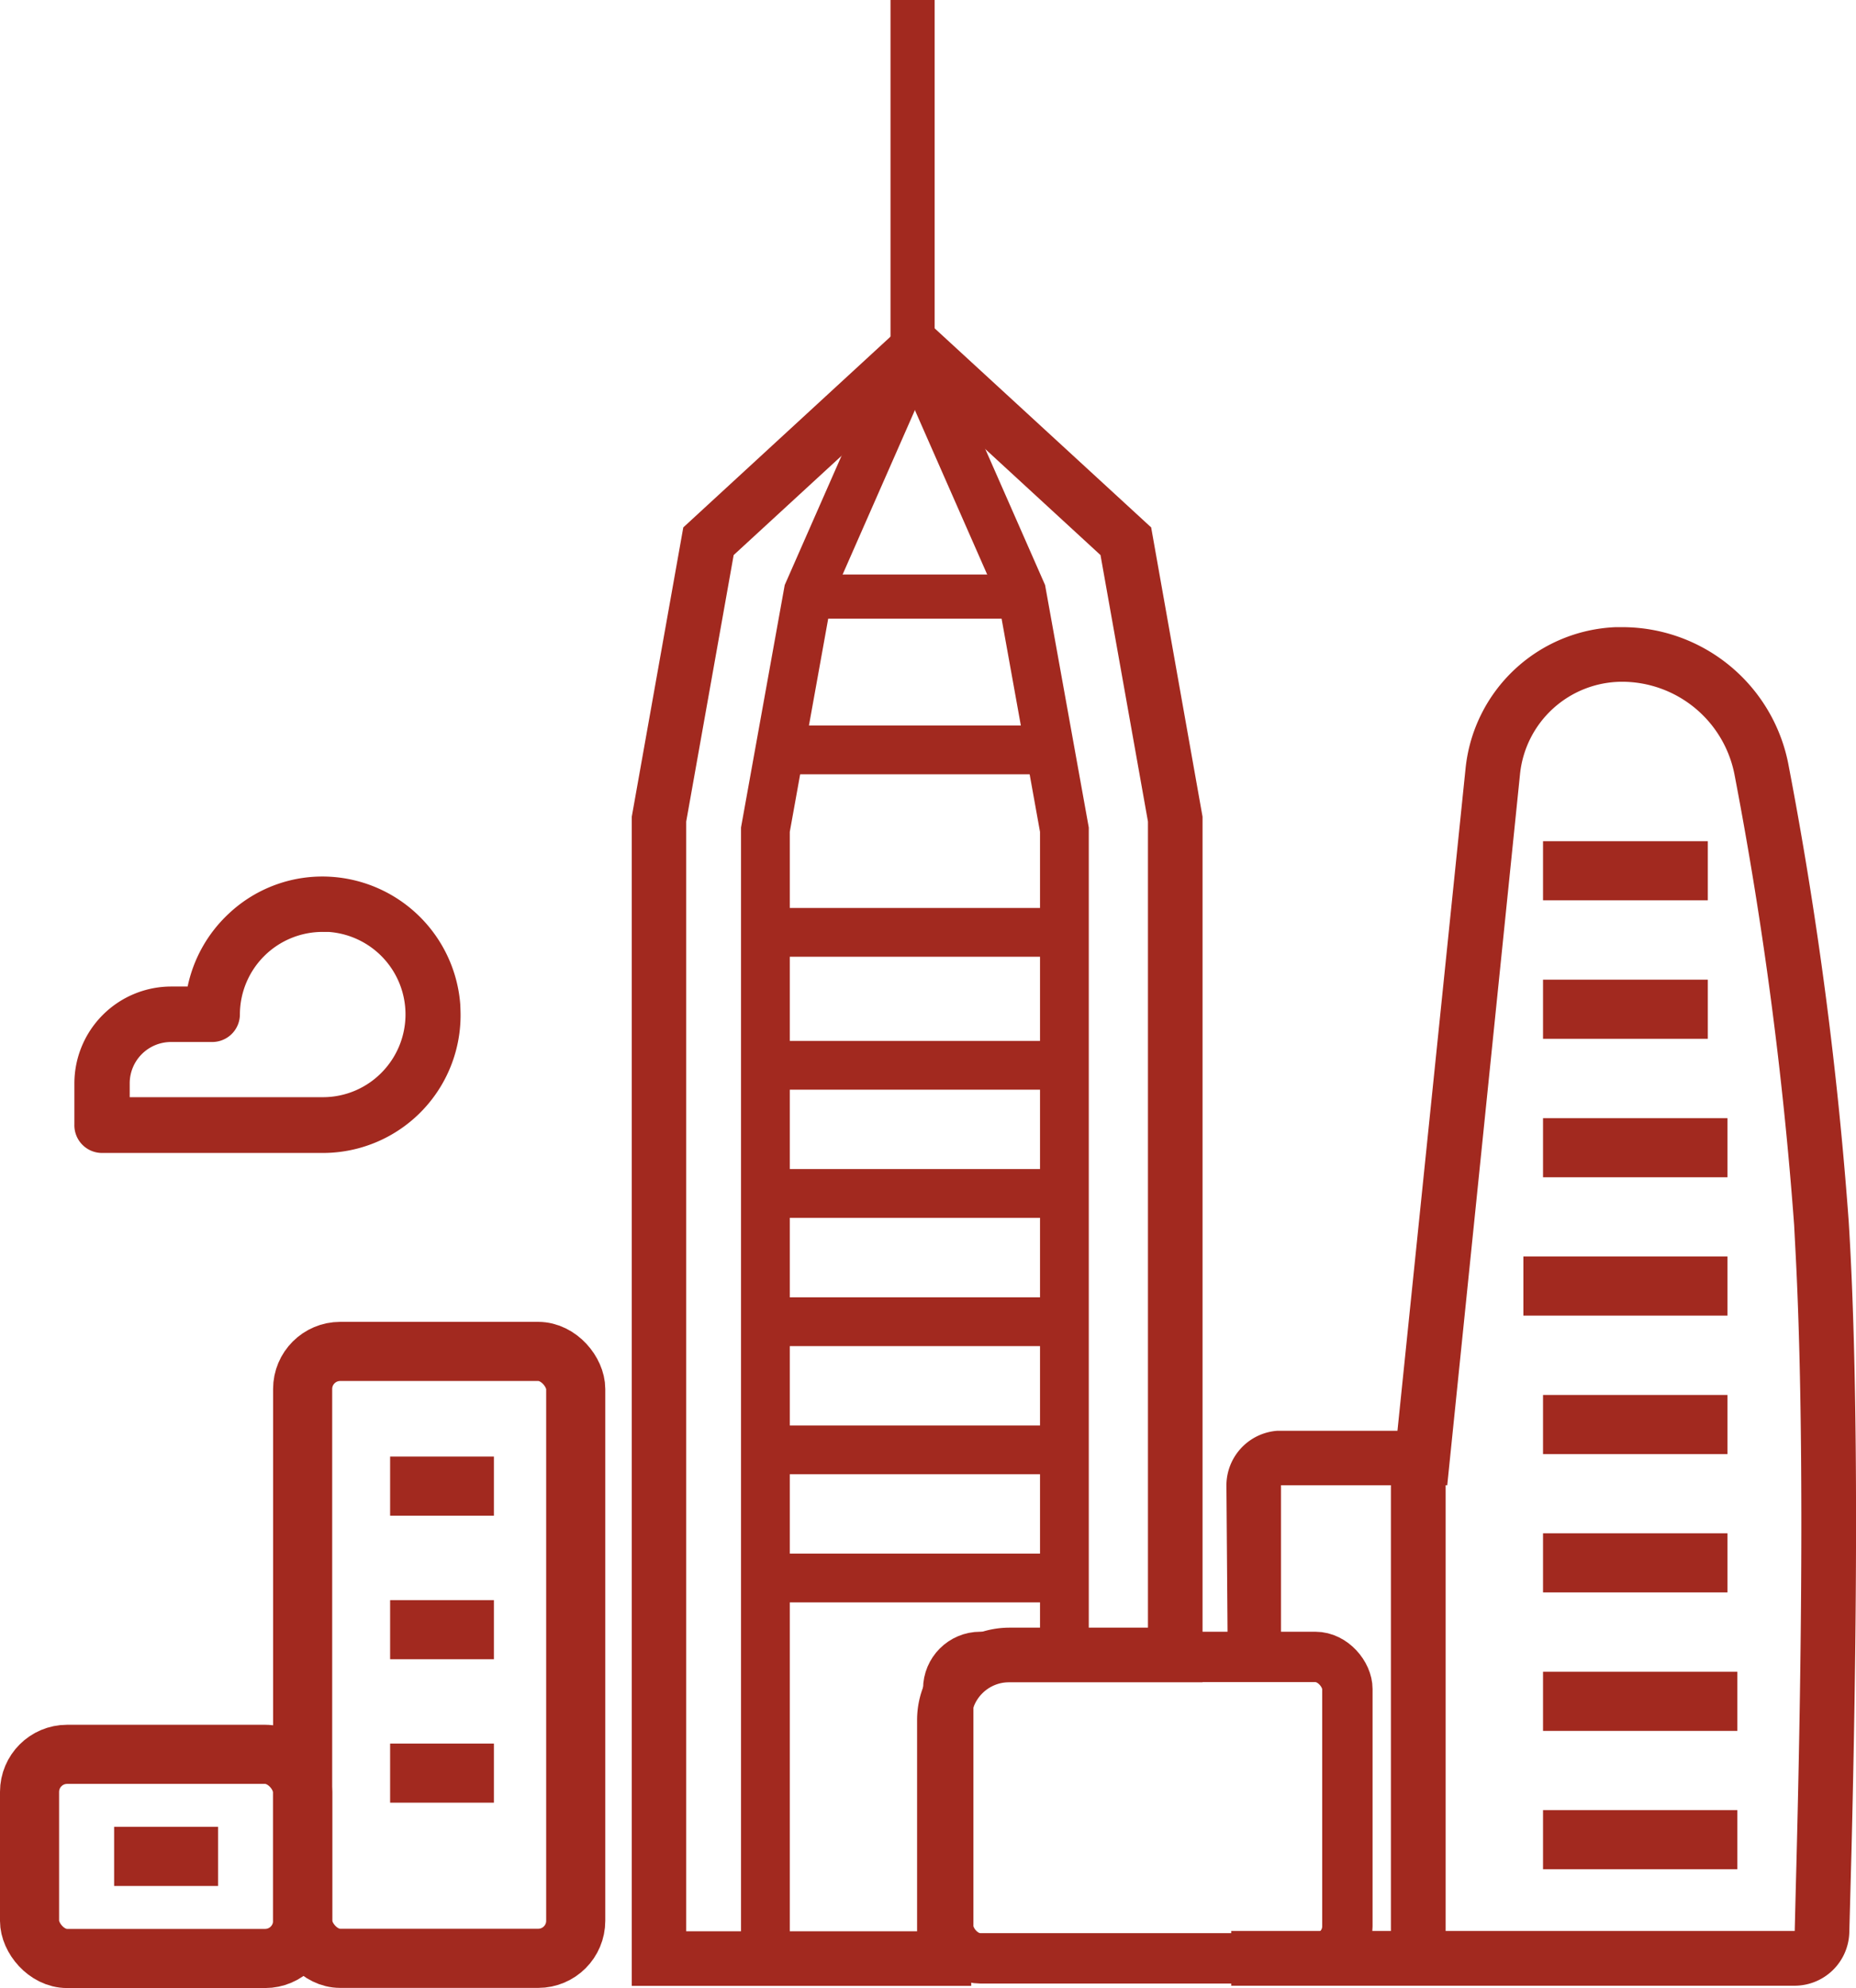
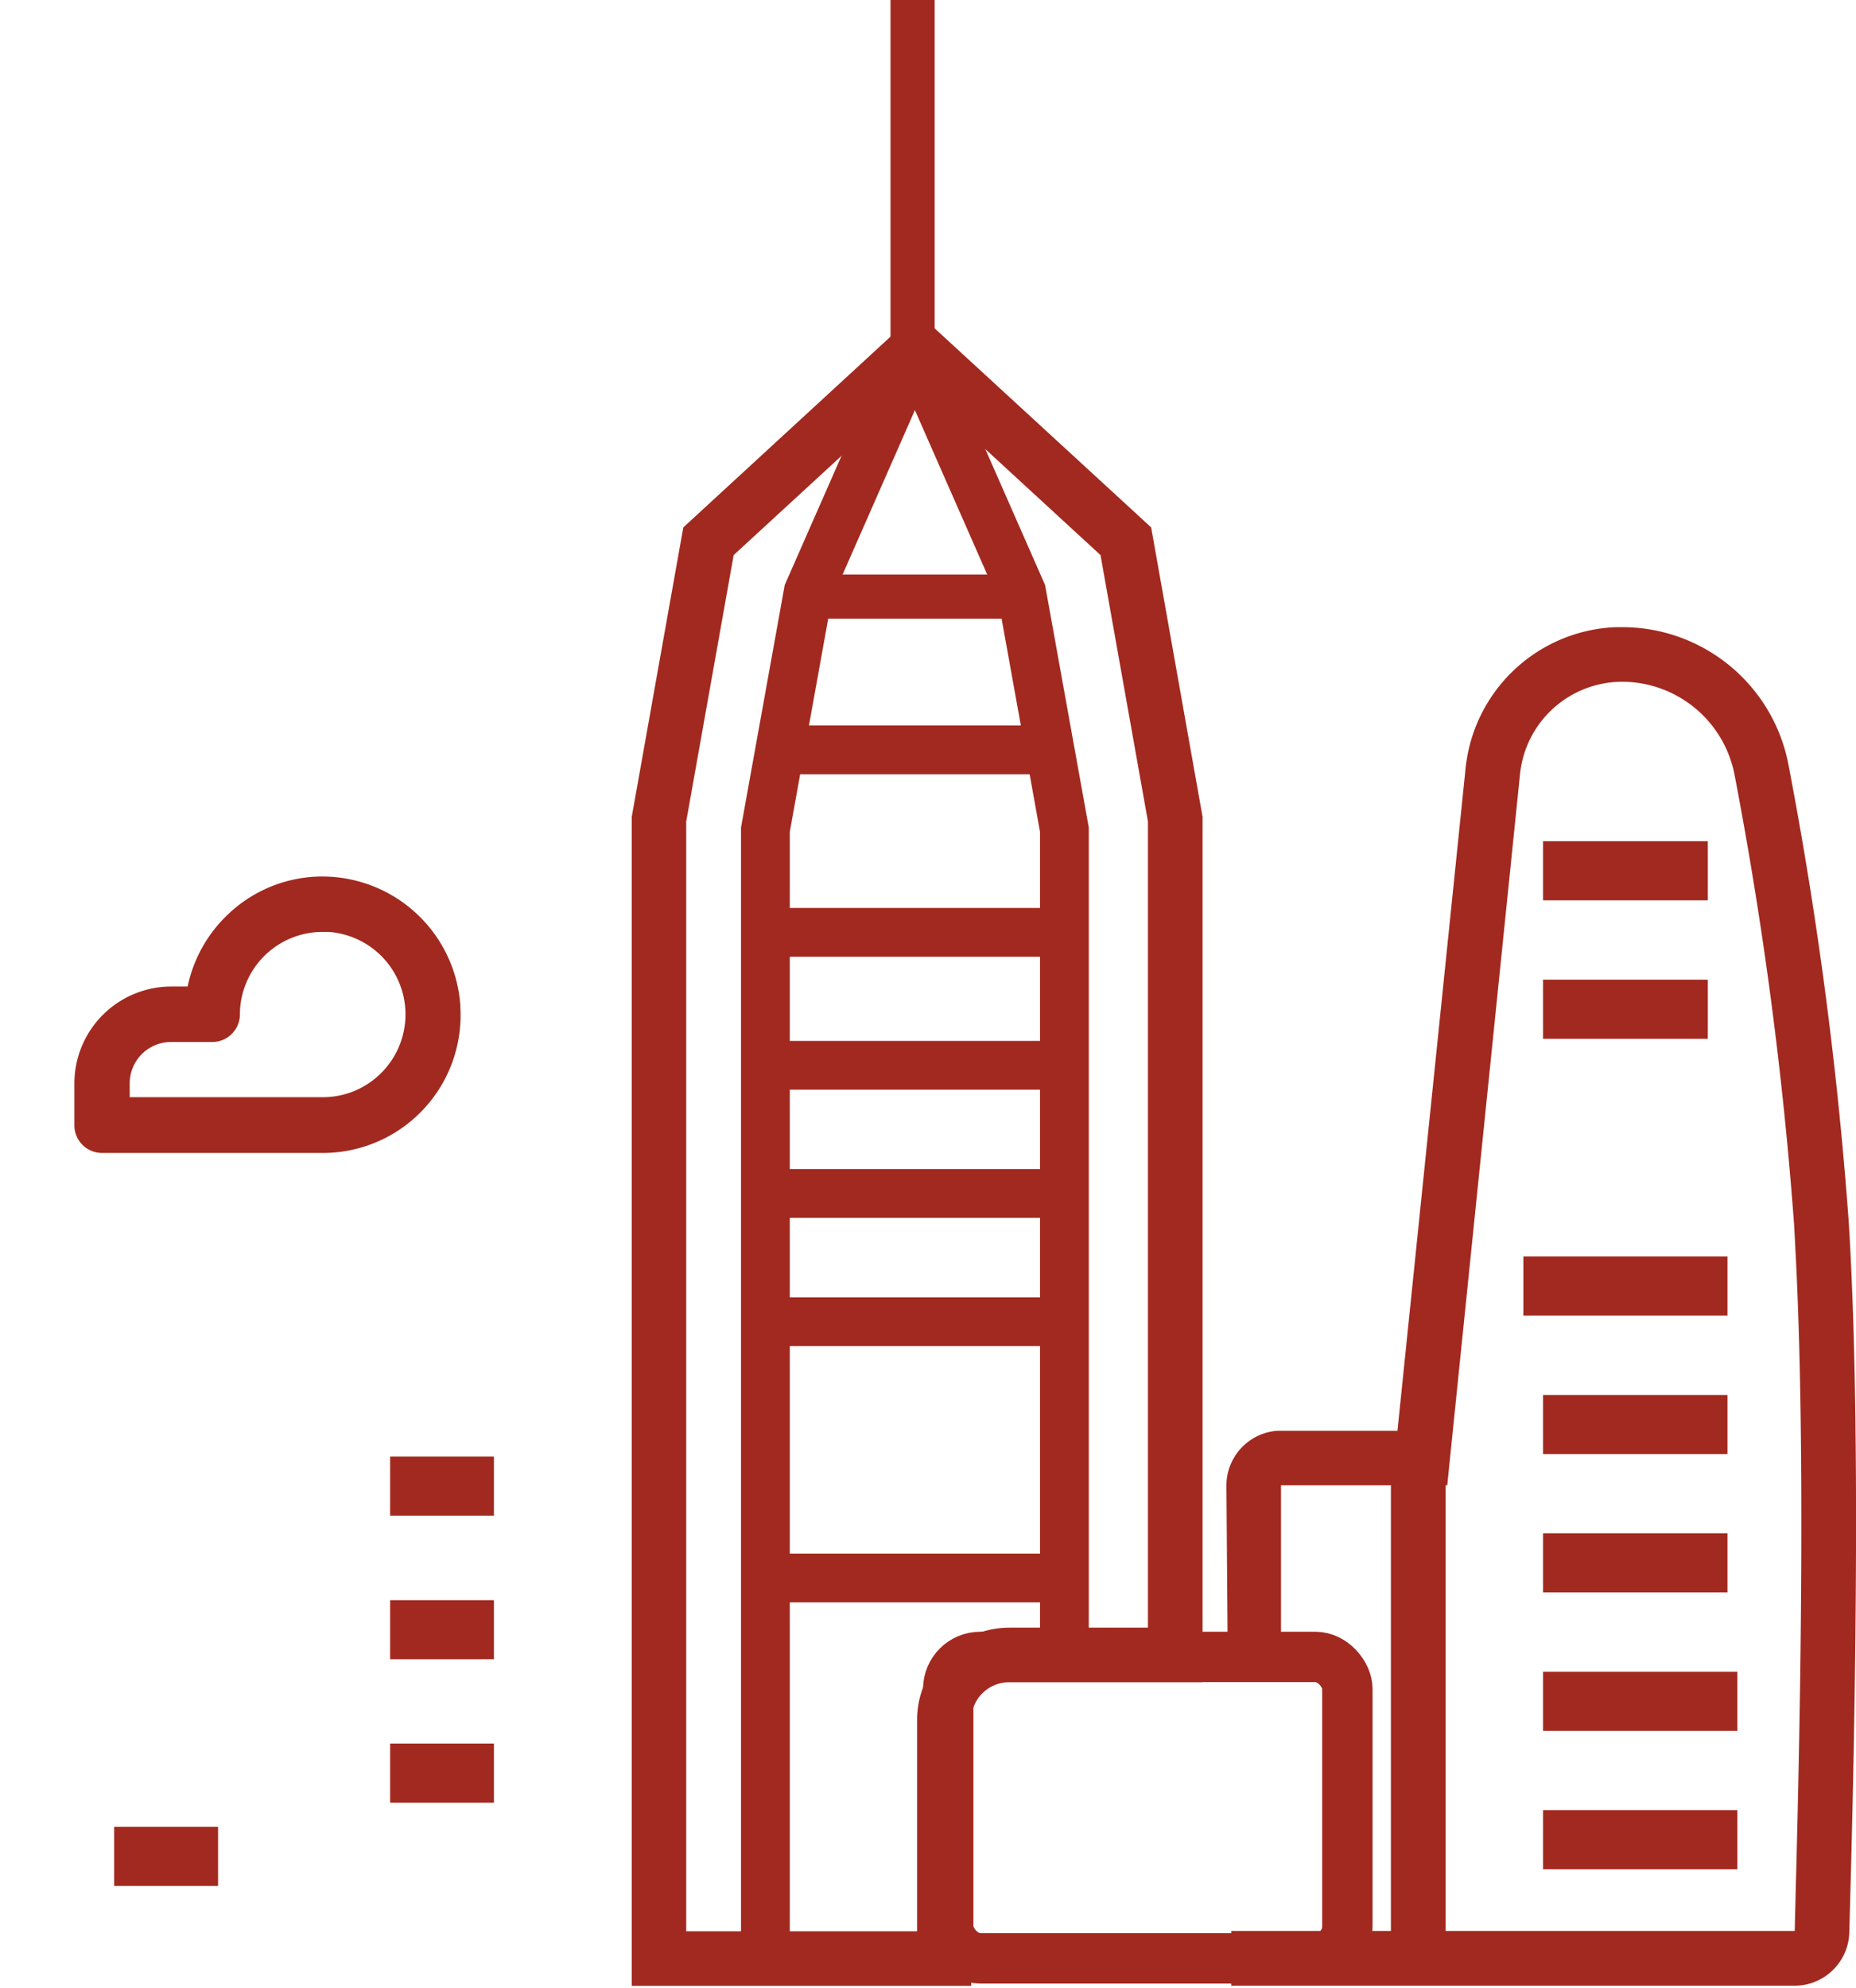
<svg xmlns="http://www.w3.org/2000/svg" viewBox="0 0 127.5 136.53">
  <defs>
    <style>.cls-1{fill:#a2291f;}.cls-2,.cls-3,.cls-4,.cls-5{fill:none;stroke:#a2291f;stroke-miterlimit:10;}.cls-2{stroke-width:4.06px;}.cls-3{stroke-width:3.35px;}.cls-4{stroke-width:3.03px;}.cls-5{stroke-width:3.46px;}</style>
  </defs>
  <g id="图层_2" data-name="图层 2">
    <g id="图层_2-2" data-name="图层 2">
      <path class="cls-1" d="M127,83.9a270.81,270.81,0,0,0-4.12-31.28,11.63,11.63,0,0,0-11.45-9.55l-.43,0a10.81,10.81,0,0,0-10.32,9.69L96,98.26H87.74A3.77,3.77,0,0,0,84.25,102l.09,11.78H88V102H99.42l5-48.84a7.06,7.06,0,0,1,7-6.34,7.88,7.88,0,0,1,7.75,6.46,269,269,0,0,1,4.08,30.85l.11,2.11q.77,14.93,0,43.54l-.07,2.83H84.58v3.76h38.71a3.76,3.76,0,0,0,3.75-3.66l.15-5.6Q127.9,98.35,127,83.9ZM31.62,69a9.51,9.51,0,0,0-8.79-8.78,9.38,9.38,0,0,0-7.12,2.53,9.49,9.49,0,0,0-2.82,5H11.75a6.66,6.66,0,0,0-6.64,6.63v2.84A1.9,1.9,0,0,0,7,79.18H22.17a9.46,9.46,0,0,0,9.47-9.46C31.64,69.49,31.63,69.27,31.62,69Zm-5.29,4.54a5.65,5.65,0,0,1-4.16,1.81H8.91v-.94a2.84,2.84,0,0,1,2.84-2.85h2.83a1.9,1.9,0,0,0,1.9-1.9A5.68,5.68,0,0,1,22.17,64h.4a5.68,5.68,0,0,1,3.76,9.54Z" />
      <path class="cls-1" d="M99.31,100.15v33.38H95.55V100.15Z" />
-       <rect class="cls-2" x="20.79" y="92.81" width="18.76" height="41.68" rx="2.58" />
-       <rect class="cls-2" x="2.03" y="120.48" width="18.76" height="14.02" rx="2.58" />
      <line class="cls-2" x1="26.8" y1="102.06" x2="33.93" y2="102.06" />
      <line class="cls-3" x1="53.54" y1="73.16" x2="71.84" y2="73.16" />
      <line class="cls-3" x1="53.54" y1="64.03" x2="71.84" y2="64.03" />
      <line class="cls-3" x1="53.54" y1="51.5" x2="71.84" y2="51.5" />
      <line class="cls-4" x1="55.21" y1="40.97" x2="70.18" y2="40.97" />
      <line class="cls-2" x1="106" y1="59.8" x2="117.32" y2="59.8" />
      <line class="cls-2" x1="106" y1="69.31" x2="117.32" y2="69.31" />
-       <line class="cls-2" x1="106" y1="78.82" x2="118.67" y2="78.82" />
      <line class="cls-2" x1="104.65" y1="88.32" x2="118.67" y2="88.32" />
      <line class="cls-2" x1="106" y1="97.83" x2="118.67" y2="97.83" />
      <line class="cls-2" x1="106" y1="107.33" x2="118.67" y2="107.33" />
      <line class="cls-2" x1="106" y1="116.84" x2="119.35" y2="116.84" />
      <line class="cls-2" x1="106" y1="126.34" x2="119.35" y2="126.34" />
      <line class="cls-3" x1="53.54" y1="81.96" x2="71.84" y2="81.96" />
      <line class="cls-3" x1="53.54" y1="90.77" x2="71.84" y2="90.77" />
-       <line class="cls-3" x1="53.54" y1="99.57" x2="71.84" y2="99.57" />
      <line class="cls-3" x1="53.54" y1="108.37" x2="71.84" y2="108.37" />
      <line class="cls-2" x1="26.8" y1="111.92" x2="33.93" y2="111.92" />
      <line class="cls-2" x1="26.8" y1="121.77" x2="33.93" y2="121.77" />
      <line class="cls-2" x1="7.84" y1="127.49" x2="14.98" y2="127.49" />
      <rect class="cls-5" x="65.14" y="113.79" width="27.42" height="20.7" rx="2.2" />
      <path class="cls-1" d="M63,26.53l12.6,11.59,3.26,18.3v55.36H69.32A6.35,6.35,0,0,0,63,118.13v14.5H47.14V56.42l3.26-18.3L63,26.53m0-5.09L46.94,36.22,43.4,56.09v80.29H66.72V118.13a2.6,2.6,0,0,1,2.6-2.6H82.61V56.09L79.08,36.22,63,21.44Z" />
      <polyline class="cls-3" points="63.01 23.64 55.52 40.67 52.58 56.98 52.58 134.5" />
      <polyline class="cls-3" points="62.69 23.64 70.18 40.67 73.12 56.98 73.12 113.66" />
      <line class="cls-4" x1="62.69" y1="26.7" x2="62.69" />
    </g>
  </g>
</svg>